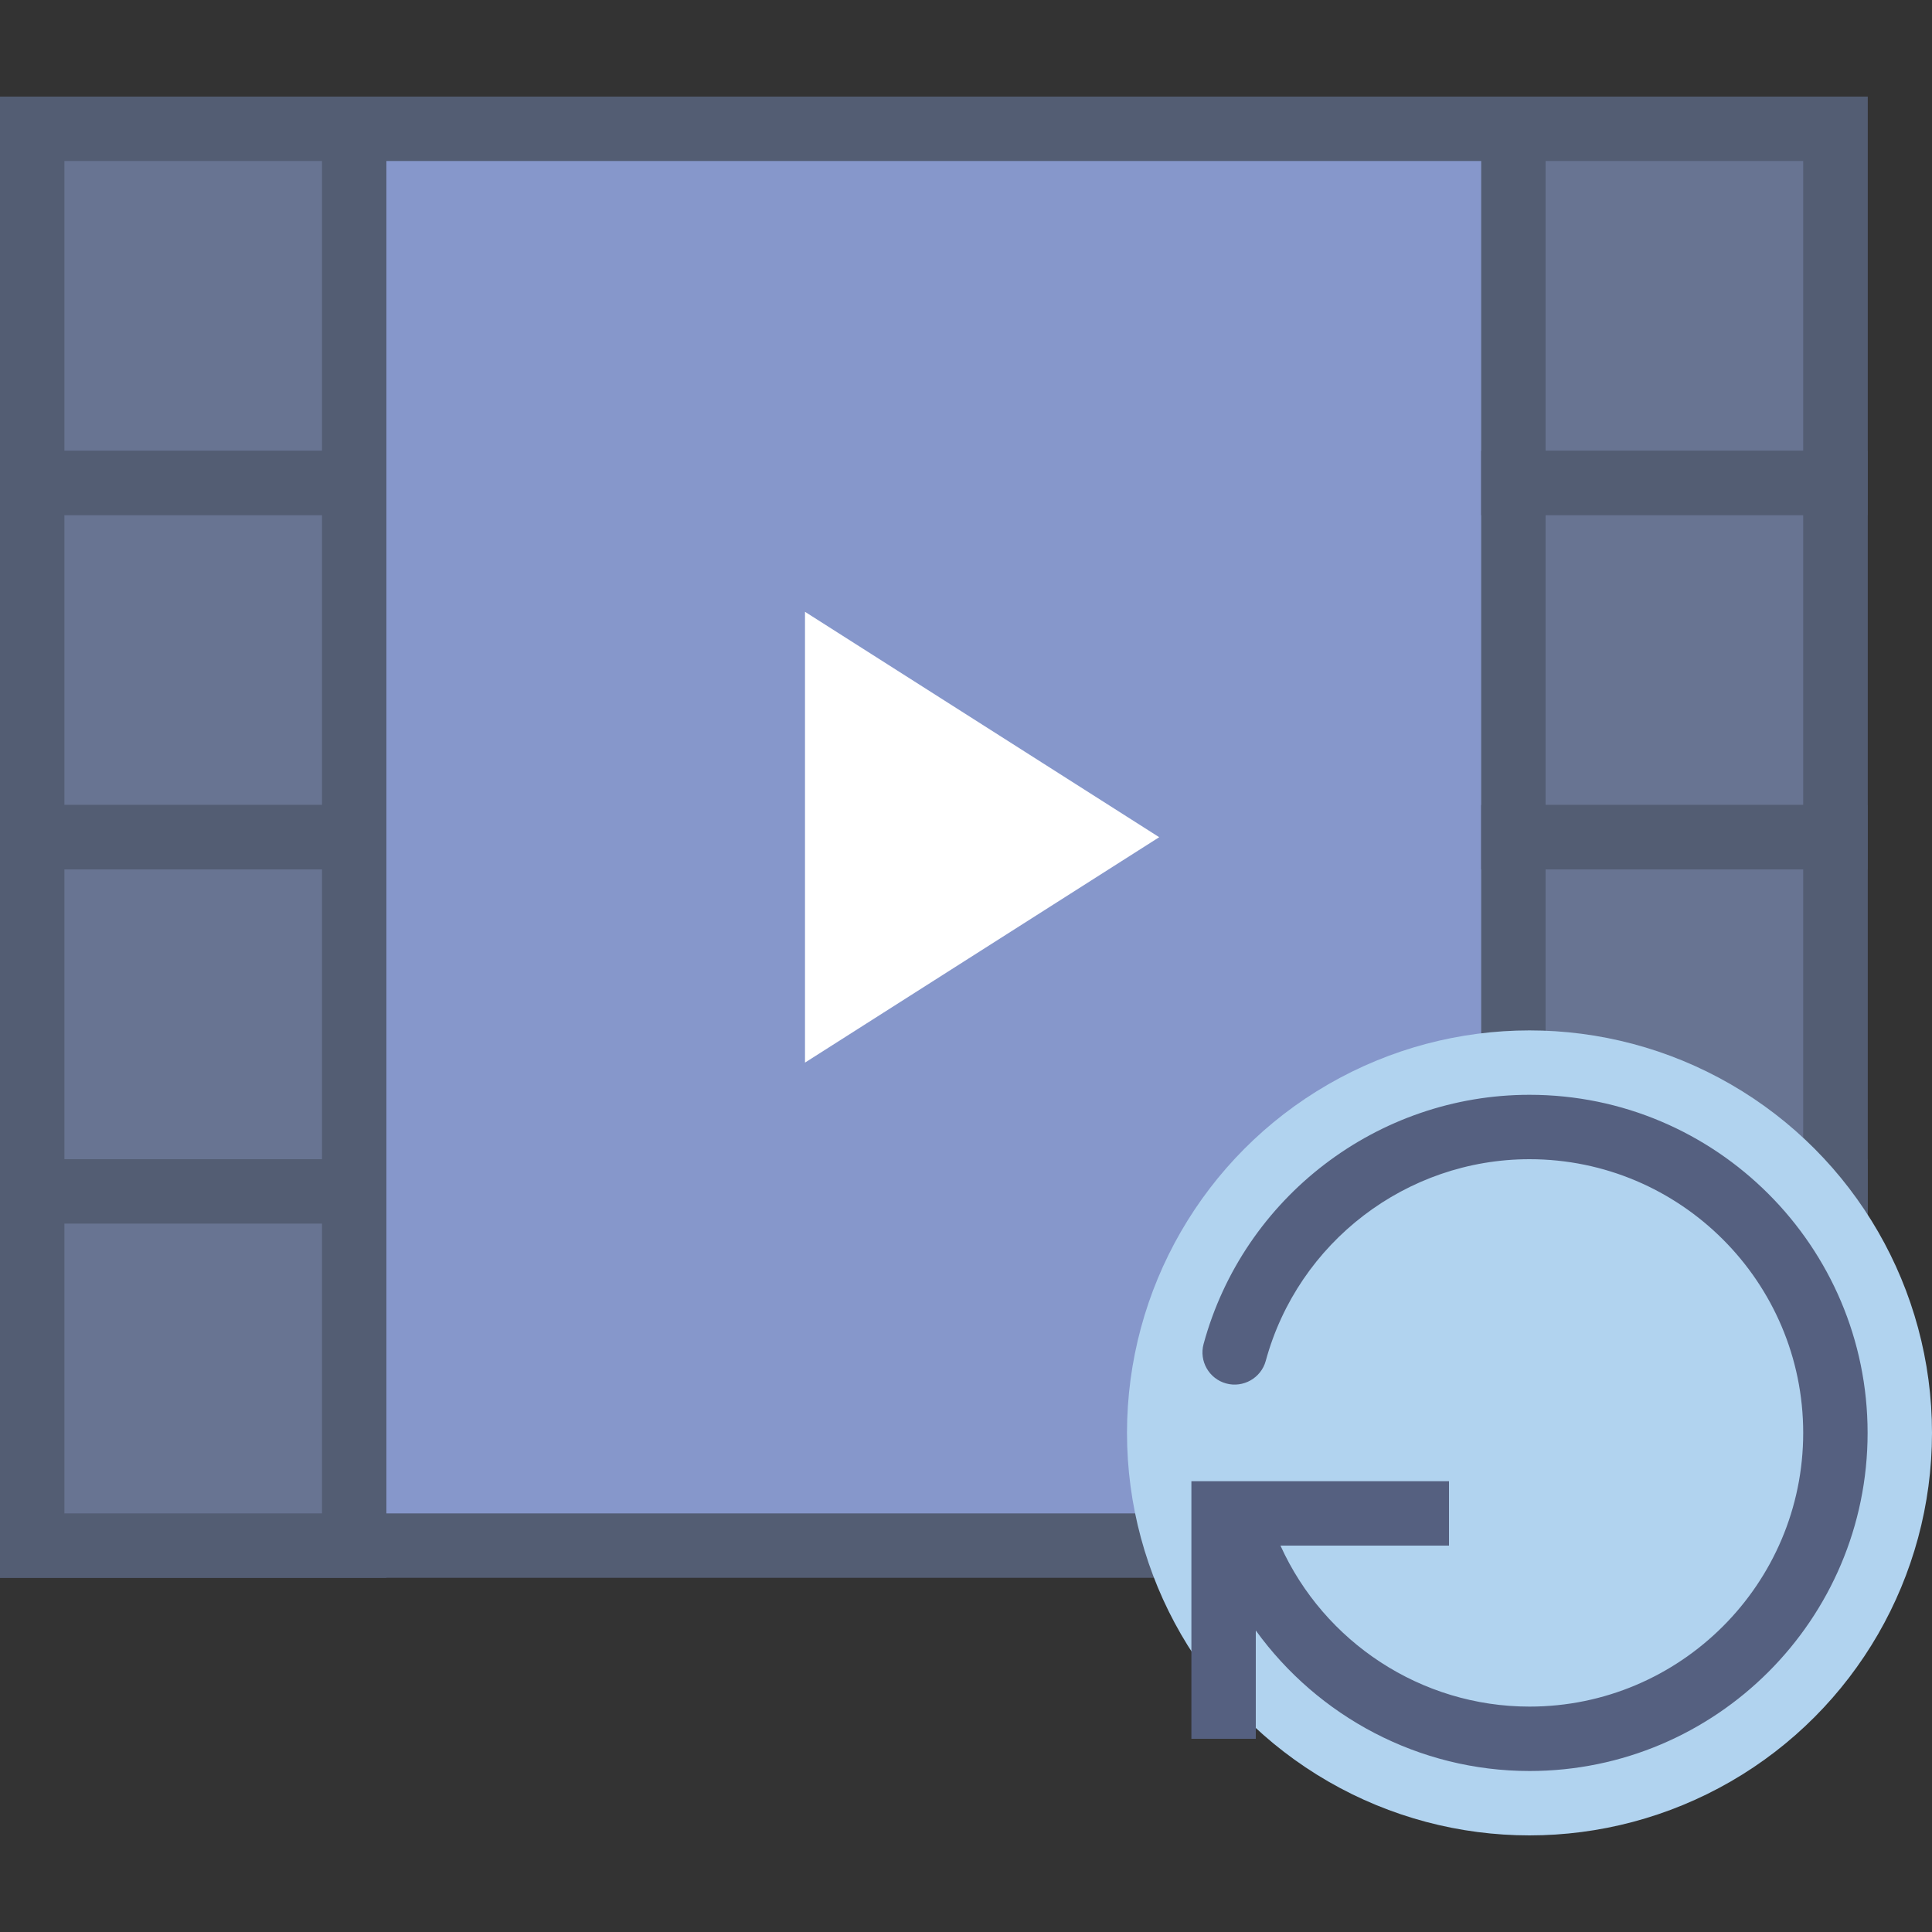
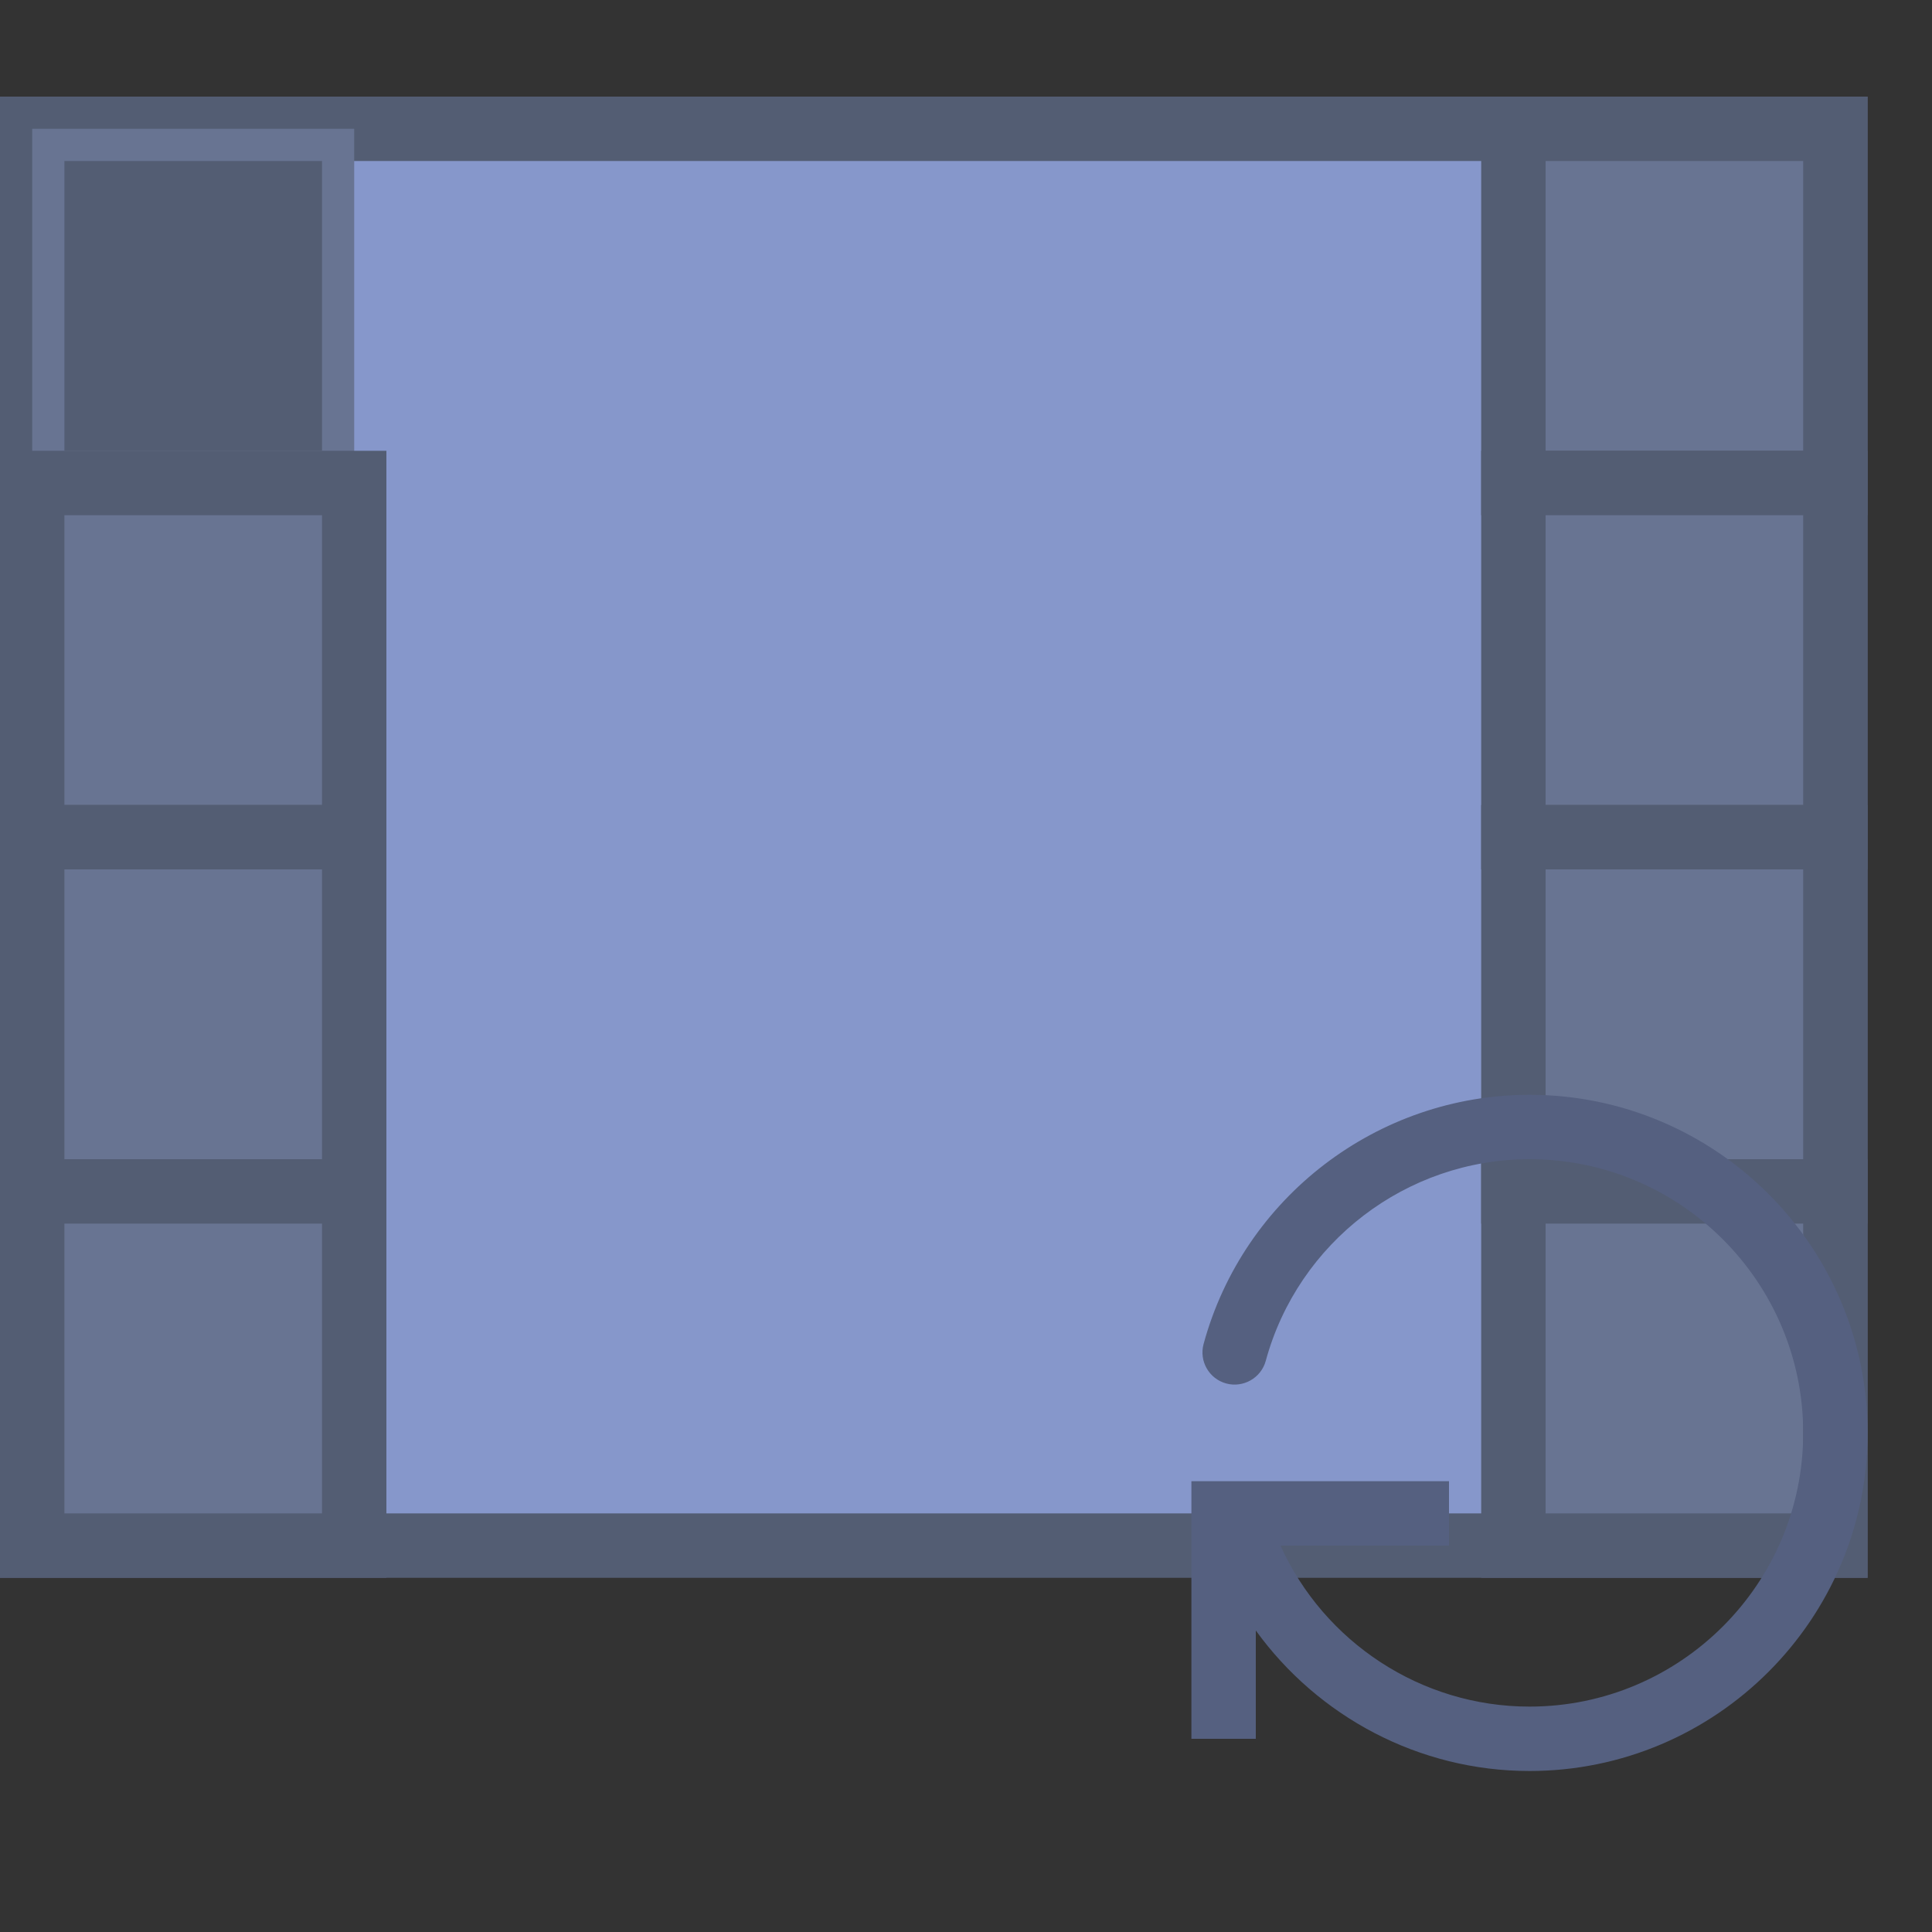
<svg xmlns="http://www.w3.org/2000/svg" id="Capa_1" x="0px" y="0px" viewBox="0 0 60 60" style="enable-background:new 0 0 60 60;" xml:space="preserve">
  <rect x="0" y="0" width="60" height="60" fill="#333333" stroke="none" />
  <g>
    <g>
      <g>
        <rect x="1" y="4" style="fill:#8697CB;" width="56" height="44" />
        <path style="fill:#535D73;" d="M58,49H0V3h58V49z M2,47h54V5H2V47z" />
      </g>
-       <polygon style="fill:#FFFFFF;" points="25,33 25,25.954 25,19 36,26   " />
      <g>
        <rect x="1" y="4" style="fill:#687492;" width="10" height="11" />
-         <path style="fill:#535D73;" d="M12,16H0V3h12V16z M2,14h8V5H2V14z" />
+         <path style="fill:#535D73;" d="M12,16H0V3V16z M2,14h8V5H2V14z" />
      </g>
      <g>
        <rect x="1" y="15" style="fill:#687492;" width="10" height="11" />
        <path style="fill:#535D73;" d="M12,27H0V14h12V27z M2,25h8v-9H2V25z" />
      </g>
      <g>
        <rect x="1" y="26" style="fill:#687492;" width="10" height="11" />
        <path style="fill:#535D73;" d="M12,38H0V25h12V38z M2,36h8v-9H2V36z" />
      </g>
      <g>
        <rect x="1" y="37" style="fill:#687492;" width="10" height="11" />
        <path style="fill:#535D73;" d="M12,49H0V36h12V49z M2,47h8v-9H2V47z" />
      </g>
      <g>
        <rect x="47" y="4" style="fill:#687492;" width="10" height="11" />
        <path style="fill:#535D73;" d="M58,16H46V3h12V16z M48,14h8V5h-8V14z" />
      </g>
      <g>
        <rect x="47" y="15" style="fill:#687492;" width="10" height="11" />
        <path style="fill:#535D73;" d="M58,27H46V14h12V27z M48,25h8v-9h-8V25z" />
      </g>
      <g>
        <rect x="47" y="26" style="fill:#687492;" width="10" height="11" />
        <path style="fill:#535D73;" d="M58,38H46V25h12V38z M48,36h8v-9h-8V36z" />
      </g>
      <g>
        <rect x="47" y="37" style="fill:#687492;" width="10" height="11" />
        <path style="fill:#535D73;" d="M58,49H46V36h12V49z M48,47h8v-9h-8V47z" />
      </g>
    </g>
    <g>
-       <circle style="fill:#B1D3EF;" cx="47.5" cy="44.5" r="12.5" />
      <path style="fill:#556080;" d="M47.5,34c-4.718,0-8.88,3.182-10.121,7.737c-0.146,0.533,0.169,1.083,0.702,1.228    c0.528,0.143,1.082-0.168,1.228-0.702C40.313,38.575,43.682,36,47.5,36c4.687,0,8.5,3.813,8.5,8.5S52.187,53,47.5,53    c-3.365,0-6.378-2.001-7.734-5H45v-2h-6h-1h-1v8h2v-3.341l0,0v-0.023C40.933,53.31,44.066,55,47.5,55C53.29,55,58,50.29,58,44.5    S53.29,34,47.5,34z" />
    </g>
  </g>
  <g>
</g>
  <g>
</g>
  <g>
</g>
  <g>
</g>
  <g>
</g>
  <g>
</g>
  <g>
</g>
  <g>
</g>
  <g>
</g>
  <g>
</g>
  <g>
</g>
  <g>
</g>
  <g>
</g>
  <g>
</g>
  <g>
</g>
</svg>